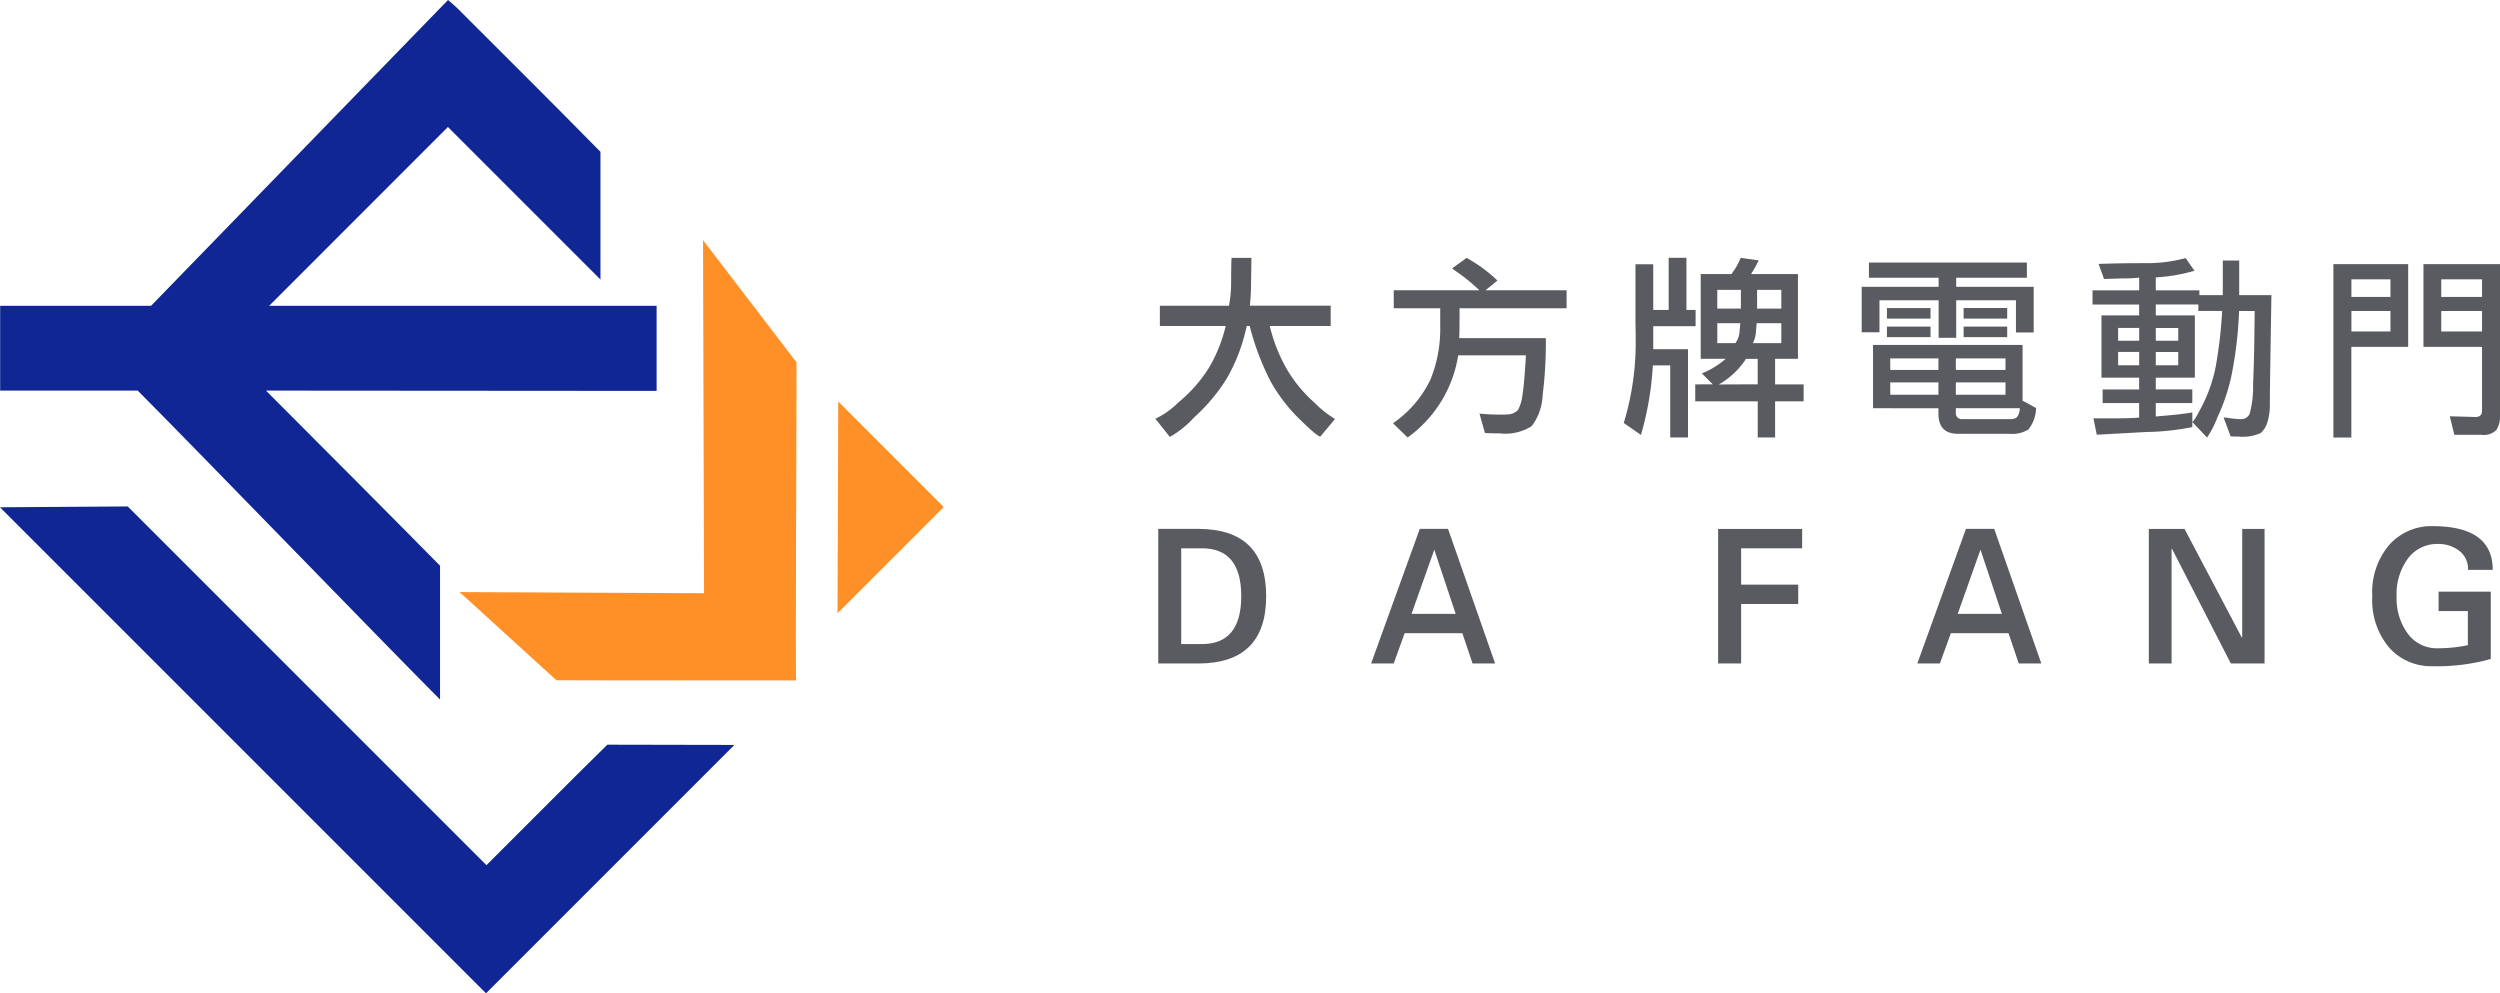
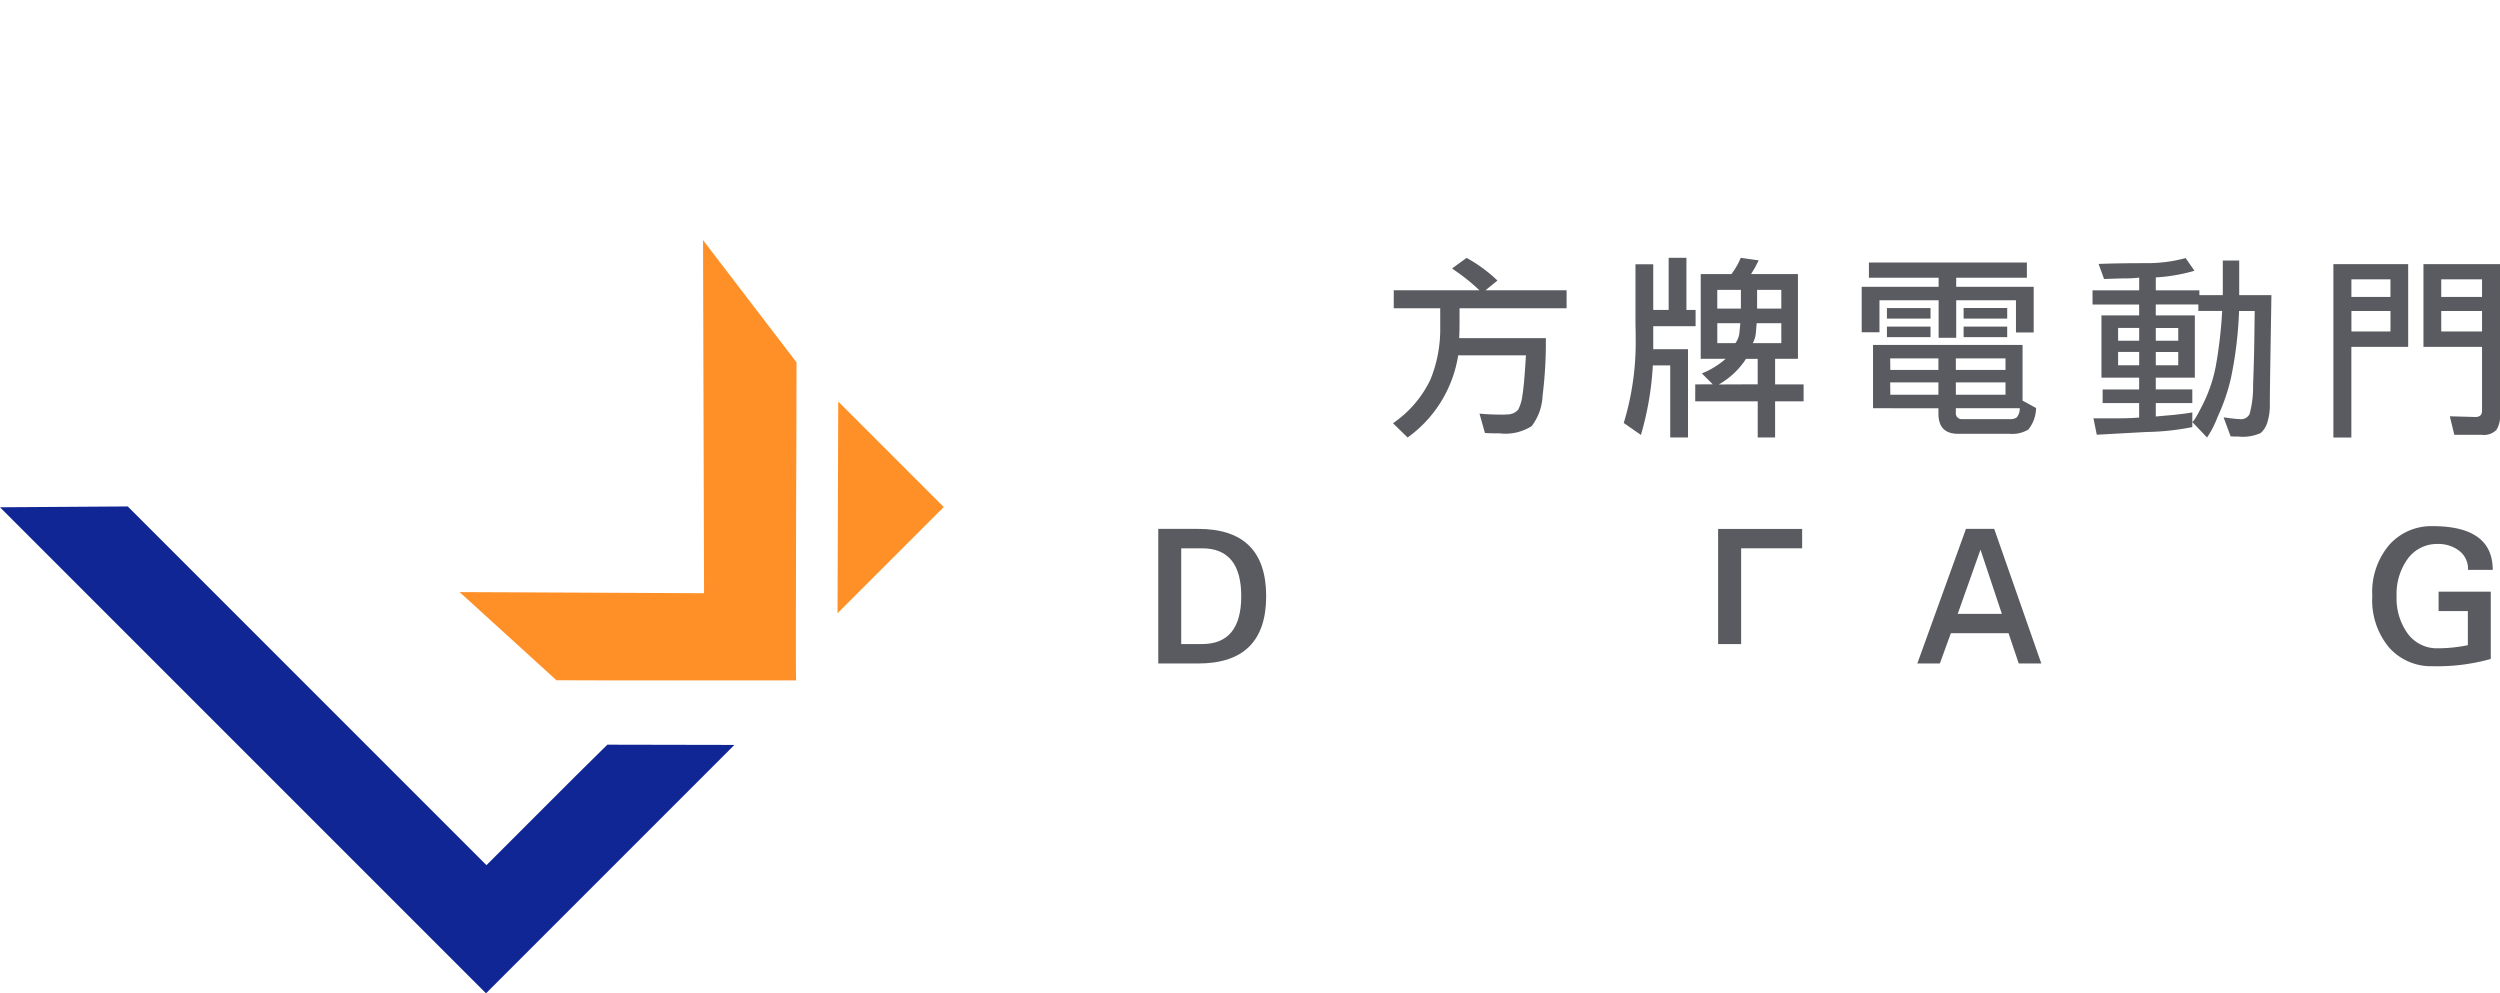
<svg xmlns="http://www.w3.org/2000/svg" width="206.484" height="82.041" viewBox="0 0 206.484 82.041">
  <defs>
    <clipPath id="a">
      <path d="M0-82.041H206.484V0H0Z" fill="none" />
    </clipPath>
  </defs>
  <g transform="translate(0 82.041)" clip-path="url(#a)">
    <g transform="translate(104.876 -55.114)">
-       <path d="M0,0A13.408,13.408,0,0,0,1.354,3.467a11.313,11.313,0,0,0,2.379,2.9A8.294,8.294,0,0,0,5.386,7.677L4.177,9.127q-.258,0-1.709-1.428A13.616,13.616,0,0,1,.089,4.612,21.638,21.638,0,0,1-1.66,0H-1.9L-2.1.807A14.288,14.288,0,0,1-3.571,4.361,14.77,14.77,0,0,1-6.24,7.539a8.093,8.093,0,0,1-2.016,1.62l-1.193-1.5A6.747,6.747,0,0,0-7.562,6.32,11.714,11.714,0,0,0-5.047,3.482,12.162,12.162,0,0,0-3.644,0H-9.078V-1.678H-3.37a10.465,10.465,0,0,0,.178-1.949c0-.732.009-1.4.032-2h1.644l-.032,2.145a17.083,17.083,0,0,1-.1,1.8H5.031V0Z" fill="#595b60" />
-     </g>
+       </g>
    <g transform="translate(120.291 -59.613)">
      <path d="M0,0Q-.146-.095-.354-.259L.839-1.128A12.1,12.1,0,0,1,3.387.742L2.4,1.548H9.1V3.031H.258V4.1c0,.569-.011,1.038-.031,1.4H7.386a35.246,35.246,0,0,1-.267,4.73,4.469,4.469,0,0,1-.9,2.535,4.055,4.055,0,0,1-2.653.6c-.5,0-.909-.011-1.21-.03l-.451-1.6c.591.055,1.172.08,1.742.08h.323c.085-.008.144-.014.177-.014a1.215,1.215,0,0,0,.951-.387A3.434,3.434,0,0,0,5.45,10.23q.147-.861.291-3.311H.146a10.313,10.313,0,0,1-4.177,6.788L-5.24,12.529A9.149,9.149,0,0,0-2.152,8.935a11.026,11.026,0,0,0,.814-4.372V3.031H-5.176V1.548H1.9A15.579,15.579,0,0,0,0,0" fill="#595b60" />
    </g>
    <path d="M147.125-58.1h-2v1.548h2Zm0,4.4v-1.646h-2.032c-.011.1-.032.336-.065.719a2.161,2.161,0,0,1-.258.927Zm-1.951,3.4V-52.4h-.968l-.161.242a6.574,6.574,0,0,1-2.08,1.871Zm-1.838-3.4a1.791,1.791,0,0,0,.338-.936q.05-.546.064-.71h-1.9v1.646Zm-1.5-2.855h1.951V-58.1h-1.951Zm-.371,6.258-.9-.9c.139-.066.252-.114.339-.147a7.087,7.087,0,0,0,1.628-1.063h-2.064v-7h2.548c.054-.085.1-.152.129-.195a5.511,5.511,0,0,0,.58-1.032,1.01,1.01,0,0,1,.049-.111l1.484.21-.307.595-.322.533h3.87v7h-1.887v2.113h2.355v1.4h-2.355v2.985h-1.435v-2.985h-5.161v-1.4Zm-4.918-2.9h2.87v7.288H137.95v-5.95h-1.436a25.358,25.358,0,0,1-.983,5.74l-1.42-.985a22.838,22.838,0,0,0,.985-7.045v-.178q0-.291-.008-.613t-.009-.677v-4.6h1.468v3.773h1.274v-4.305h1.467v4.305h.758V-55.1h-3.5Z" fill="#595b60" />
    <path d="M165.782-54.194h-3.6v-.871h3.6Zm0-1.533h-3.6V-56.6h3.6Zm-4.241,7.4v.353a.485.485,0,0,0,.549.549h3.934a.863.863,0,0,0,.541-.138,1.079,1.079,0,0,0,.249-.653.411.411,0,0,1,.017-.111Zm4.1-2.129h-4.1v1.016h4.1Zm0-1.984h-4.1v.951h4.1Zm-9.514,3H160.1v-1.016h-3.982Zm0-2.047H160.1v-.951h-3.982Zm3.322-2.709h-3.6v-.871h3.6Zm-3.6-2.4h3.6v.871h-3.6ZM154.7-48.324v-5.227h12.351v4.6l1.115.611a2.9,2.9,0,0,1-.638,1.775,2.529,2.529,0,0,1-1.54.353h-4.273q-1.614,0-1.614-1.677v-.433Zm11.805-6.258v-2.66h-4.935v3.1h-1.452v-3.1h-4.886V-54.6h-1.468v-3.755h6.354V-59.1h-5.757v-1.255h13.047V-59.1h-5.838v.745h6.4v3.772Z" fill="#595b60" />
    <path d="M179.909-52.97h-1.854v1.1h1.854Zm0-1.982h-1.854V-53.9h1.854ZM181.07-47.2c.1,0,.39-.488.879-1.459a12.179,12.179,0,0,0,1.063-3.146,37.9,37.9,0,0,0,.526-4.554H181.57v-.534h-3.516v.9h3.225v5.142h-3.225v.97h3.016v1.128h-3.016v1.111l1.6-.144c.741-.085,1.214-.152,1.419-.194Zm-4.387-5.774h-1.74v1.1h1.74Zm0-1.982h-1.74V-53.9h1.74Zm4.387,7.771v.419a20.9,20.9,0,0,1-3.79.405l-4.1.225-.274-1.354h1.984q1.113,0,1.789-.066v-1.192h-3.015v-1.128h3.015v-.97h-3.112v-5.142h3.112v-.9H172.83v-1.176h3.853v-1.047a9.562,9.562,0,0,1-1.29.062l-1.611.05-.452-1.242q1.515-.063,3.95-.065a12.156,12.156,0,0,0,3.241-.419l.727,1.048a14.393,14.393,0,0,1-3.194.548v1.065h3.6v.4h1.935v-2.856h1.355v2.856h2.66q-.015,1-.072,4.482t-.057,4.516a4.765,4.765,0,0,1-.2,1.491,1.914,1.914,0,0,1-.556.9,3.617,3.617,0,0,1-1.87.289c-.356,0-.559-.005-.614-.015l-.58-1.564c.118.009.215.019.291.031a10.578,10.578,0,0,0,1.079.113.786.786,0,0,0,.775-.42,8.462,8.462,0,0,0,.29-2.41q.079-1.99.1-3.58t.034-2.523h-1.291a32.931,32.931,0,0,1-.662,5.5,16.248,16.248,0,0,1-1.112,3.25,8.261,8.261,0,0,1-.87,1.7Z" fill="#595b60" />
    <path d="M205-56.355h-3.369v1.693H205Zm-3.369-1.163H205v-1.451h-3.369Zm2.821,9.918c.365,0,.548-.171.548-.515V-53.39h-4.838v-6.836h6.322v12.449a2.085,2.085,0,0,1-.3,1.25,1.473,1.473,0,0,1-1.216.4H202.71l-.37-1.532Zm-10.24-7.062h3.225v-1.693h-3.225Zm3.224-4.307h-3.225v1.451h3.225ZM198.9-53.39h-4.693v7.484h-1.484v-14.32H198.9Z" fill="#595b60" />
    <g transform="translate(60.657 -20.515)">
      <path d="M0,0-20.515,20.515Q-40.609.42-60.657-19.628l10.55-.069L-20.479,9.932C-18.7,8.15-16.963,6.417-15.228,4.68c1.576-1.577,3.143-3.141,4.735-4.7Z" fill="#102694" />
    </g>
    <g transform="translate(36.344 -24.264)">
-       <path d="M0,0V-11.052c-3.628-3.686-10.279-10.364-14.379-14.464l32.267.024v-7.03h-32Q-6.749-39.892.651-47.289c4.313,4.311,8.117,8.114,12.6,12.6V-45.238C9.4-49.154,5.276-53.254,1.389-57.137c-.23-.227-.488-.429-.729-.64L-23.866-32.522H-36.331v7.008h11.363C-20.633-21.178-4.483-4.483,0,0" fill="#102694" />
-     </g>
+       </g>
    <g transform="translate(69.233 -48.875)">
      <path d="M0,0C-.02,5.756-.039,11.63-.058,17.483L8.714,8.714Z" fill="#ff9027" />
    </g>
    <g transform="translate(58.066 -62.208)">
      <path d="M0,0C.028,9.816.056,19.308.084,29.163c-6.75-.031-13.463-.061-20.192-.094l8,7.282c6.606.031,13.193.006,19.8.012-.072,0,.044-24.074.028-26.271Z" fill="#ff9027" />
    </g>
    <g transform="translate(102.519 -32.8)">
      <path d="M0,0Q0-3.956-3.241-3.954H-4.958V3.954h1.717Q0,3.954,0,0M2.058,0q0,5.557-5.622,5.559h-3.29V-5.559h3.29Q2.058-5.559,2.058,0" fill="#595b60" />
    </g>
    <g transform="translate(120.23 -31.342)">
-       <path d="M0,0-1.767-5.3-3.646,0ZM3.257,4.1H1.394L.551,1.6H-4.213L-5.12,4.1H-6.984L-2.966-7.017H-.632Z" fill="#595b60" />
-     </g>
+       </g>
    <g transform="translate(148.846 -36.754)">
-       <path d="M0,0H-5.04V3H-.324V4.6H-5.04v4.91h-1.9V-1.6H0Z" fill="#595b60" />
+       <path d="M0,0H-5.04V3H-.324H-5.04v4.91h-1.9V-1.6H0Z" fill="#595b60" />
    </g>
    <g transform="translate(165.341 -31.342)">
      <path d="M0,0-1.766-5.3-3.646,0ZM3.258,4.1H1.394L.551,1.6H-4.213L-5.12,4.1H-6.983L-2.965-7.017H-.632Z" fill="#595b60" />
    </g>
    <g transform="translate(187.039 -27.241)">
-       <path d="M0,0H-2.787L-7.648-9.479l-.033.032V0h-1.88V-11.116h2.95L-1.88-2.141l.033-.031v-8.944H0Z" fill="#595b60" />
-     </g>
+       </g>
    <g transform="translate(205.884 -34.971)">
      <path d="M0,0H-2.042a1.872,1.872,0,0,0-.729-1.58,2.794,2.794,0,0,0-1.75-.561A2.986,2.986,0,0,0-7.009-.933a4.937,4.937,0,0,0-.931,3.1,4.954,4.954,0,0,0,.923,3.1,2.977,2.977,0,0,0,2.5,1.207,12.279,12.279,0,0,0,2.462-.257V3.4H-4.473V1.8H-.162V7.355a16.306,16.306,0,0,1-4.813.6A4.636,4.636,0,0,1-8.548,6.425a6.074,6.074,0,0,1-1.4-4.254A6.023,6.023,0,0,1-8.532-2.083,4.644,4.644,0,0,1-4.975-3.614Q0-3.614,0,0" fill="#595b60" />
    </g>
  </g>
</svg>